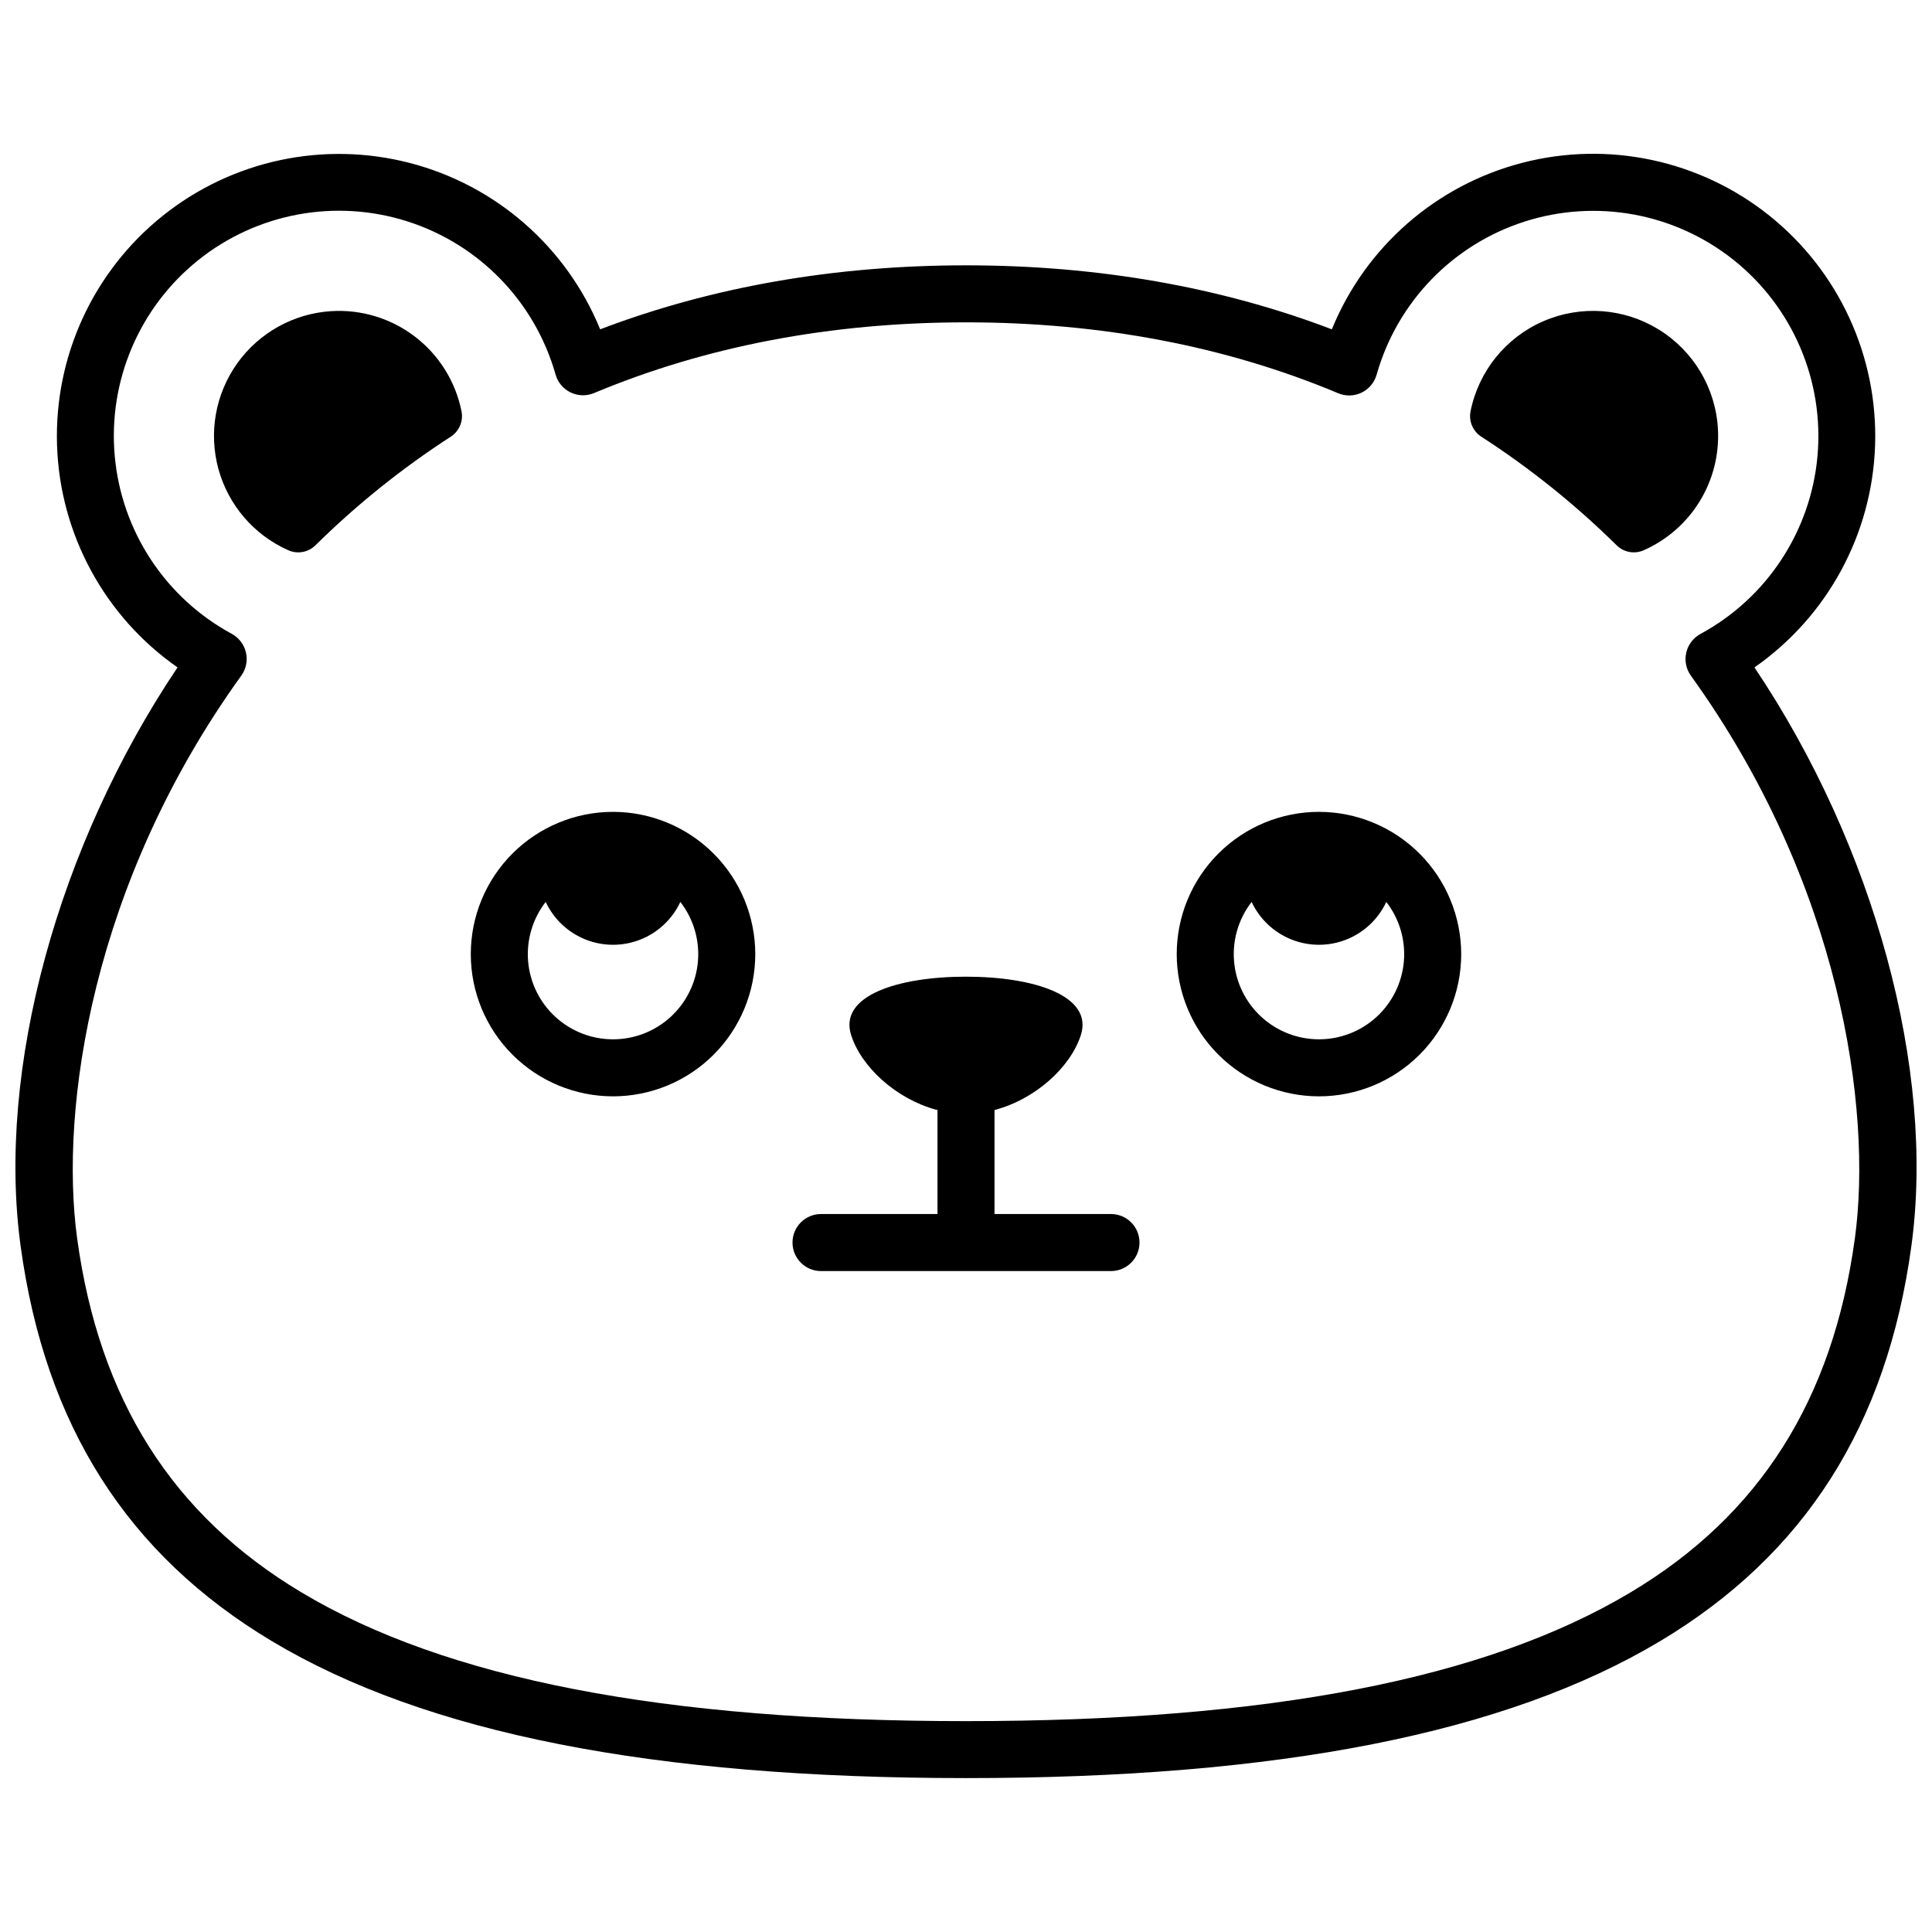
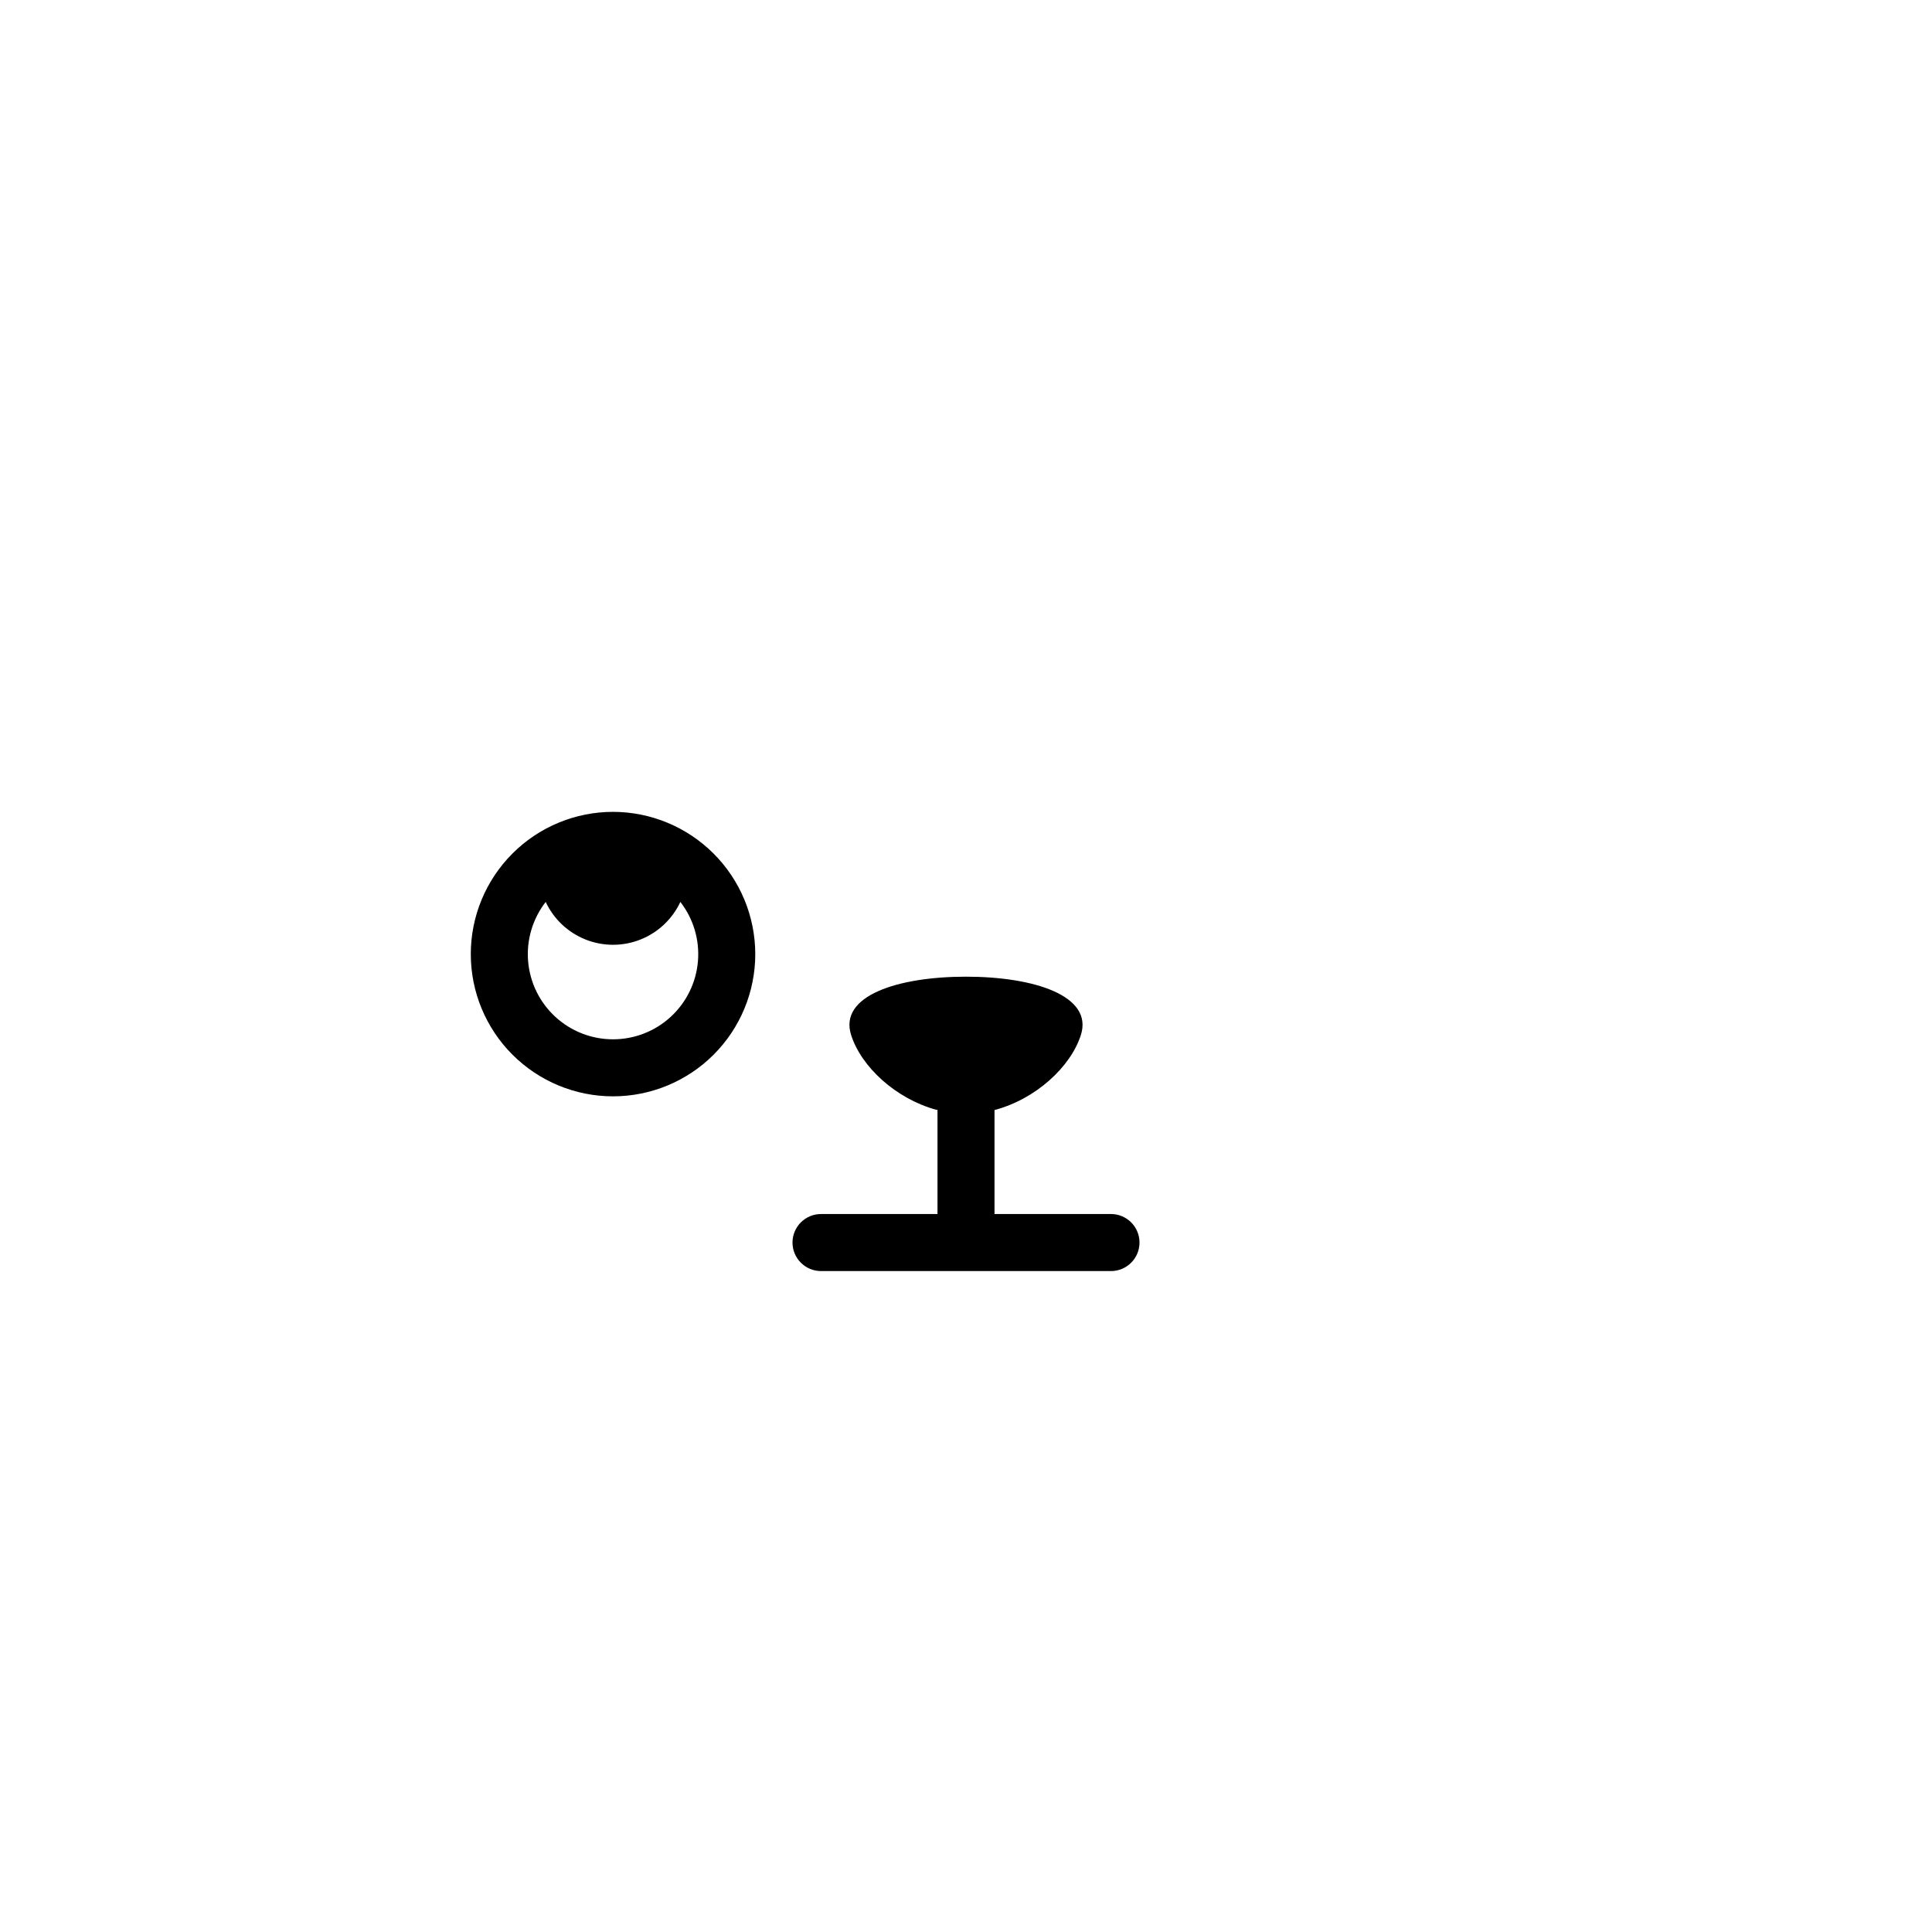
<svg xmlns="http://www.w3.org/2000/svg" width="800px" height="800px" version="1.1" viewBox="144 144 512 512">
  <defs>
    <clipPath id="a">
      <path d="m148.09 184h503.81v432h-503.81z" />
    </clipPath>
  </defs>
-   <path d="m231.73 226.46c-9.938 0.637-19.059 5.707-24.848 13.809-5.789 8.102-7.625 18.375-5.008 27.98 2.621 9.609 9.422 17.527 18.52 21.57 2.438 1.086 5.293 0.57 7.195-1.301 10.945-10.801 22.969-20.449 35.879-28.797 2.242-1.457 3.367-4.133 2.832-6.754-1.578-7.852-5.953-14.867-12.312-19.738-6.356-4.875-14.266-7.281-22.258-6.769z" />
-   <path d="m599.27 257.69c-0.598-10.82-6.453-20.664-15.676-26.359-9.219-5.695-20.645-6.519-30.586-2.207-9.945 4.312-17.148 13.219-19.293 23.84-0.535 2.621 0.59 5.297 2.828 6.754 12.914 8.348 24.938 17.996 35.883 28.797 1.902 1.871 4.758 2.387 7.195 1.301 6.148-2.727 11.324-7.258 14.836-12.996 3.508-5.738 5.188-12.41 4.812-19.129z" />
  <g clip-path="url(#a)">
-     <path d="m608.95 320.87c19.344-13.488 31.191-35.309 31.969-58.875 0.773-23.57-9.613-46.121-28.023-60.855-18.414-14.73-42.699-19.91-65.52-13.98-22.824 5.93-41.512 22.281-50.422 44.113-29.555-11.254-62.133-16.957-96.953-16.957-34.824 0-67.398 5.703-96.953 16.957-8.918-21.82-27.605-38.156-50.422-44.078-22.812-5.926-47.086-0.742-65.492 13.984-18.406 14.723-28.793 37.266-28.02 60.824 0.77 23.559 12.605 45.375 31.934 58.867-31.719 47.234-47.992 106.59-41.582 153.36 6.481 47.52 28.266 81.77 66.613 104.71 40.809 24.414 100.96 36.273 183.92 36.273s143.08-11.871 183.92-36.273c38.352-22.945 60.133-57.191 66.613-104.71 6.406-46.766-9.867-106.12-41.586-153.36zm26.609 151.31c-5.812 42.684-25.191 73.355-59.398 93.789-38.391 22.973-96.016 34.148-176.16 34.148-80.148 0-137.77-11.176-176.16-34.148-34.156-20.434-53.574-51.105-59.398-93.789-4.695-34.441 3.879-94.152 43.5-149.13v0.004c1.273-1.766 1.727-3.992 1.242-6.117-0.484-2.121-1.859-3.93-3.773-4.969-17.578-9.523-29.223-27.219-31.004-47.133-1.785-19.914 6.523-39.398 22.129-51.895 15.609-12.5 36.438-16.348 55.48-10.254 19.043 6.098 33.766 21.324 39.215 40.562 0.586 2.082 2.039 3.816 3.992 4.754 1.949 0.941 4.207 1 6.203 0.164 29.645-12.414 62.816-18.742 98.578-18.742 35.758 0 68.93 6.328 98.574 18.77 2 0.855 4.273 0.809 6.238-0.133 1.961-0.945 3.422-2.688 4.008-4.781 5.449-19.238 20.172-34.469 39.215-40.562 19.043-6.094 39.871-2.246 55.48 10.25 15.605 12.5 23.914 31.984 22.133 51.898-1.785 19.914-13.426 37.609-31.008 47.133-1.914 1.035-3.289 2.848-3.773 4.969-0.484 2.121-0.031 4.352 1.242 6.113 39.57 54.945 48.145 114.66 43.449 149.1z" />
-   </g>
+     </g>
  <path d="m438.42 465.73h-30.863v-27.559c10.871-2.863 20.152-11.375 22.883-19.871 3.324-10.41-12.383-15.469-30.441-15.469-18.055 0-33.766 5.039-30.441 15.469 2.68 8.414 11.82 16.867 22.562 19.809h0.324v27.617l-30.863 0.004c-4.172 0-7.559 3.383-7.559 7.559 0 4.172 3.387 7.559 7.559 7.559h76.84c4.176 0 7.559-3.387 7.559-7.559 0-4.176-3.383-7.559-7.559-7.559z" />
  <path d="m306.46 359.15c-9.996 0-19.586 3.973-26.652 11.043-7.07 7.066-11.043 16.656-11.043 26.652 0 10 3.973 19.586 11.043 26.656 7.066 7.066 16.656 11.039 26.652 11.039 9.996 0 19.586-3.973 26.656-11.039 7.066-7.07 11.039-16.656 11.039-26.656-0.012-9.992-3.984-19.574-11.051-26.641-7.07-7.066-16.648-11.043-26.645-11.055zm0 60.277c-5.66 0.004-11.117-2.121-15.285-5.953-4.168-3.828-6.742-9.086-7.219-14.727-0.473-5.641 1.191-11.254 4.66-15.727 2.125 4.551 5.91 8.113 10.578 9.969 4.668 1.852 9.867 1.852 14.531 0 4.668-1.855 8.453-5.418 10.578-9.969 3.473 4.473 5.133 10.086 4.66 15.727-0.477 5.641-3.051 10.898-7.219 14.727-4.168 3.832-9.625 5.957-15.285 5.953z" />
-   <path d="m493.54 359.15c-9.996 0-19.586 3.973-26.652 11.043-7.07 7.066-11.043 16.656-11.043 26.652 0 10 3.973 19.586 11.043 26.656 7.066 7.066 16.656 11.039 26.652 11.039s19.586-3.973 26.656-11.039c7.066-7.07 11.039-16.656 11.039-26.656-0.012-9.992-3.984-19.574-11.051-26.641-7.066-7.066-16.648-11.043-26.645-11.055zm0 60.277c-5.66 0.004-11.113-2.121-15.281-5.953-4.168-3.828-6.746-9.086-7.219-14.727-0.477-5.641 1.188-11.254 4.656-15.727 2.125 4.551 5.91 8.113 10.578 9.969 4.668 1.852 9.867 1.852 14.531 0 4.668-1.855 8.453-5.418 10.578-9.969 3.473 4.473 5.133 10.086 4.66 15.727-0.477 5.641-3.051 10.898-7.219 14.727-4.168 3.832-9.625 5.957-15.285 5.953z" />
</svg>